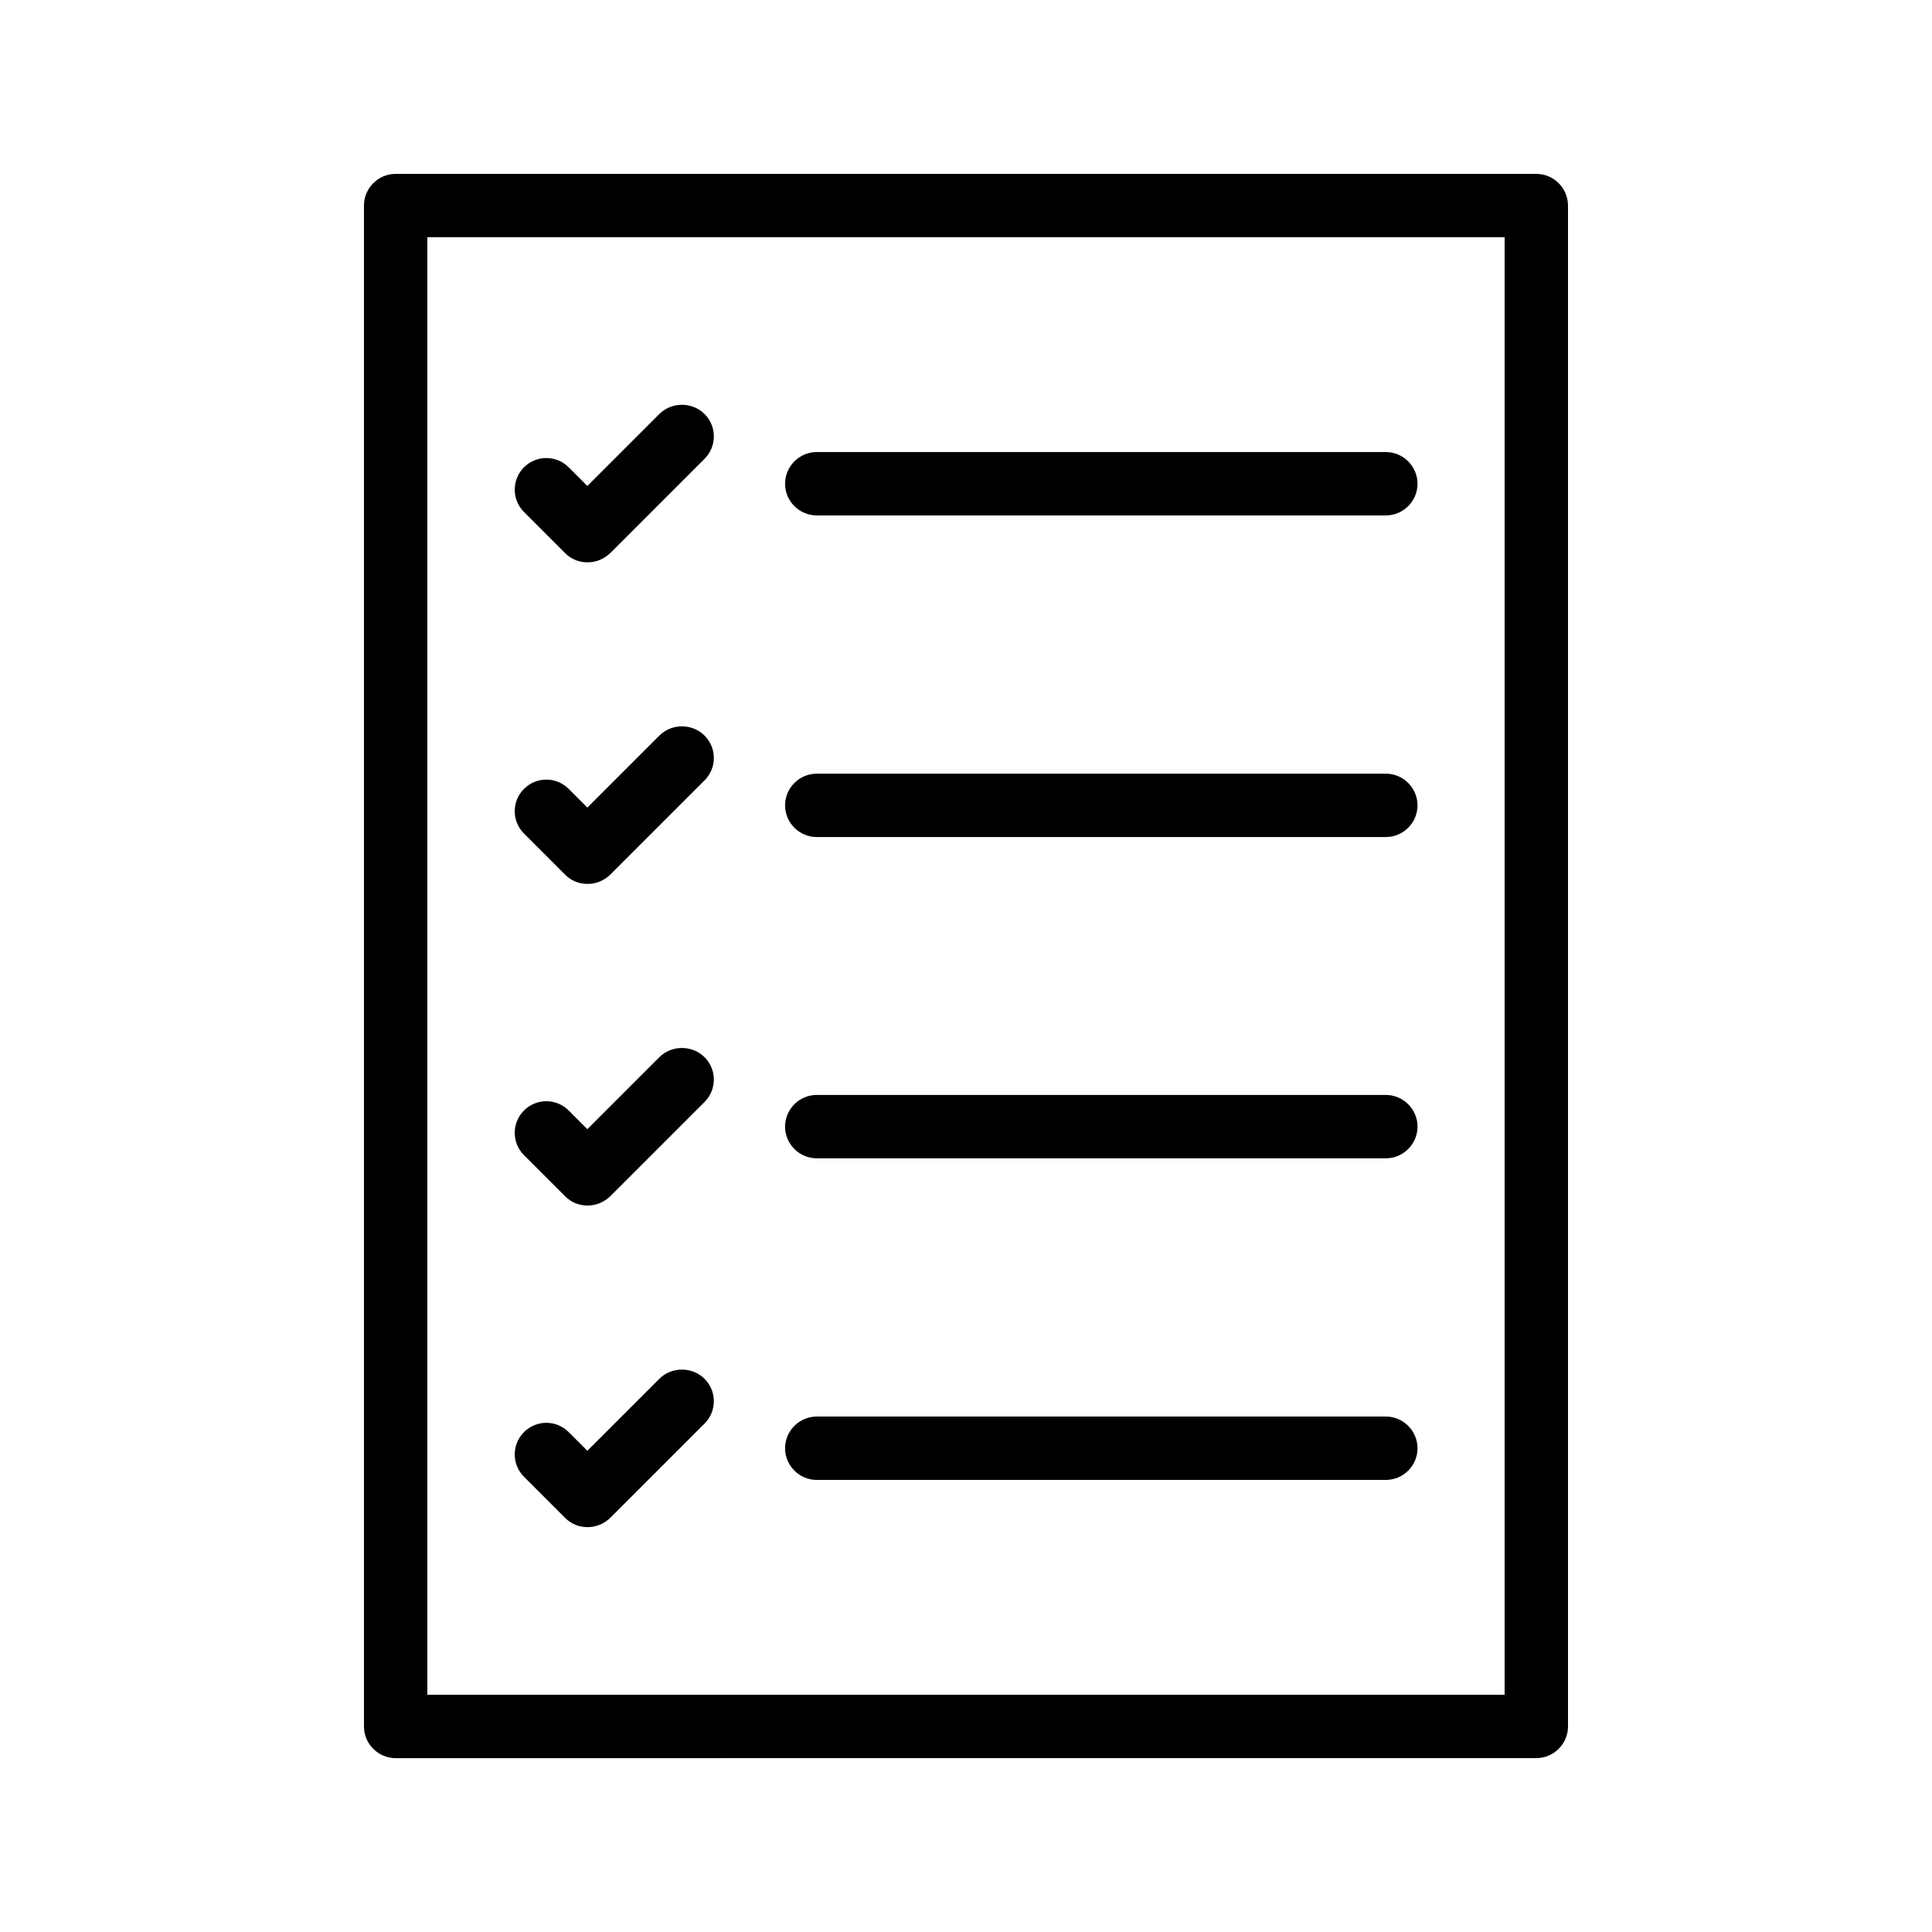
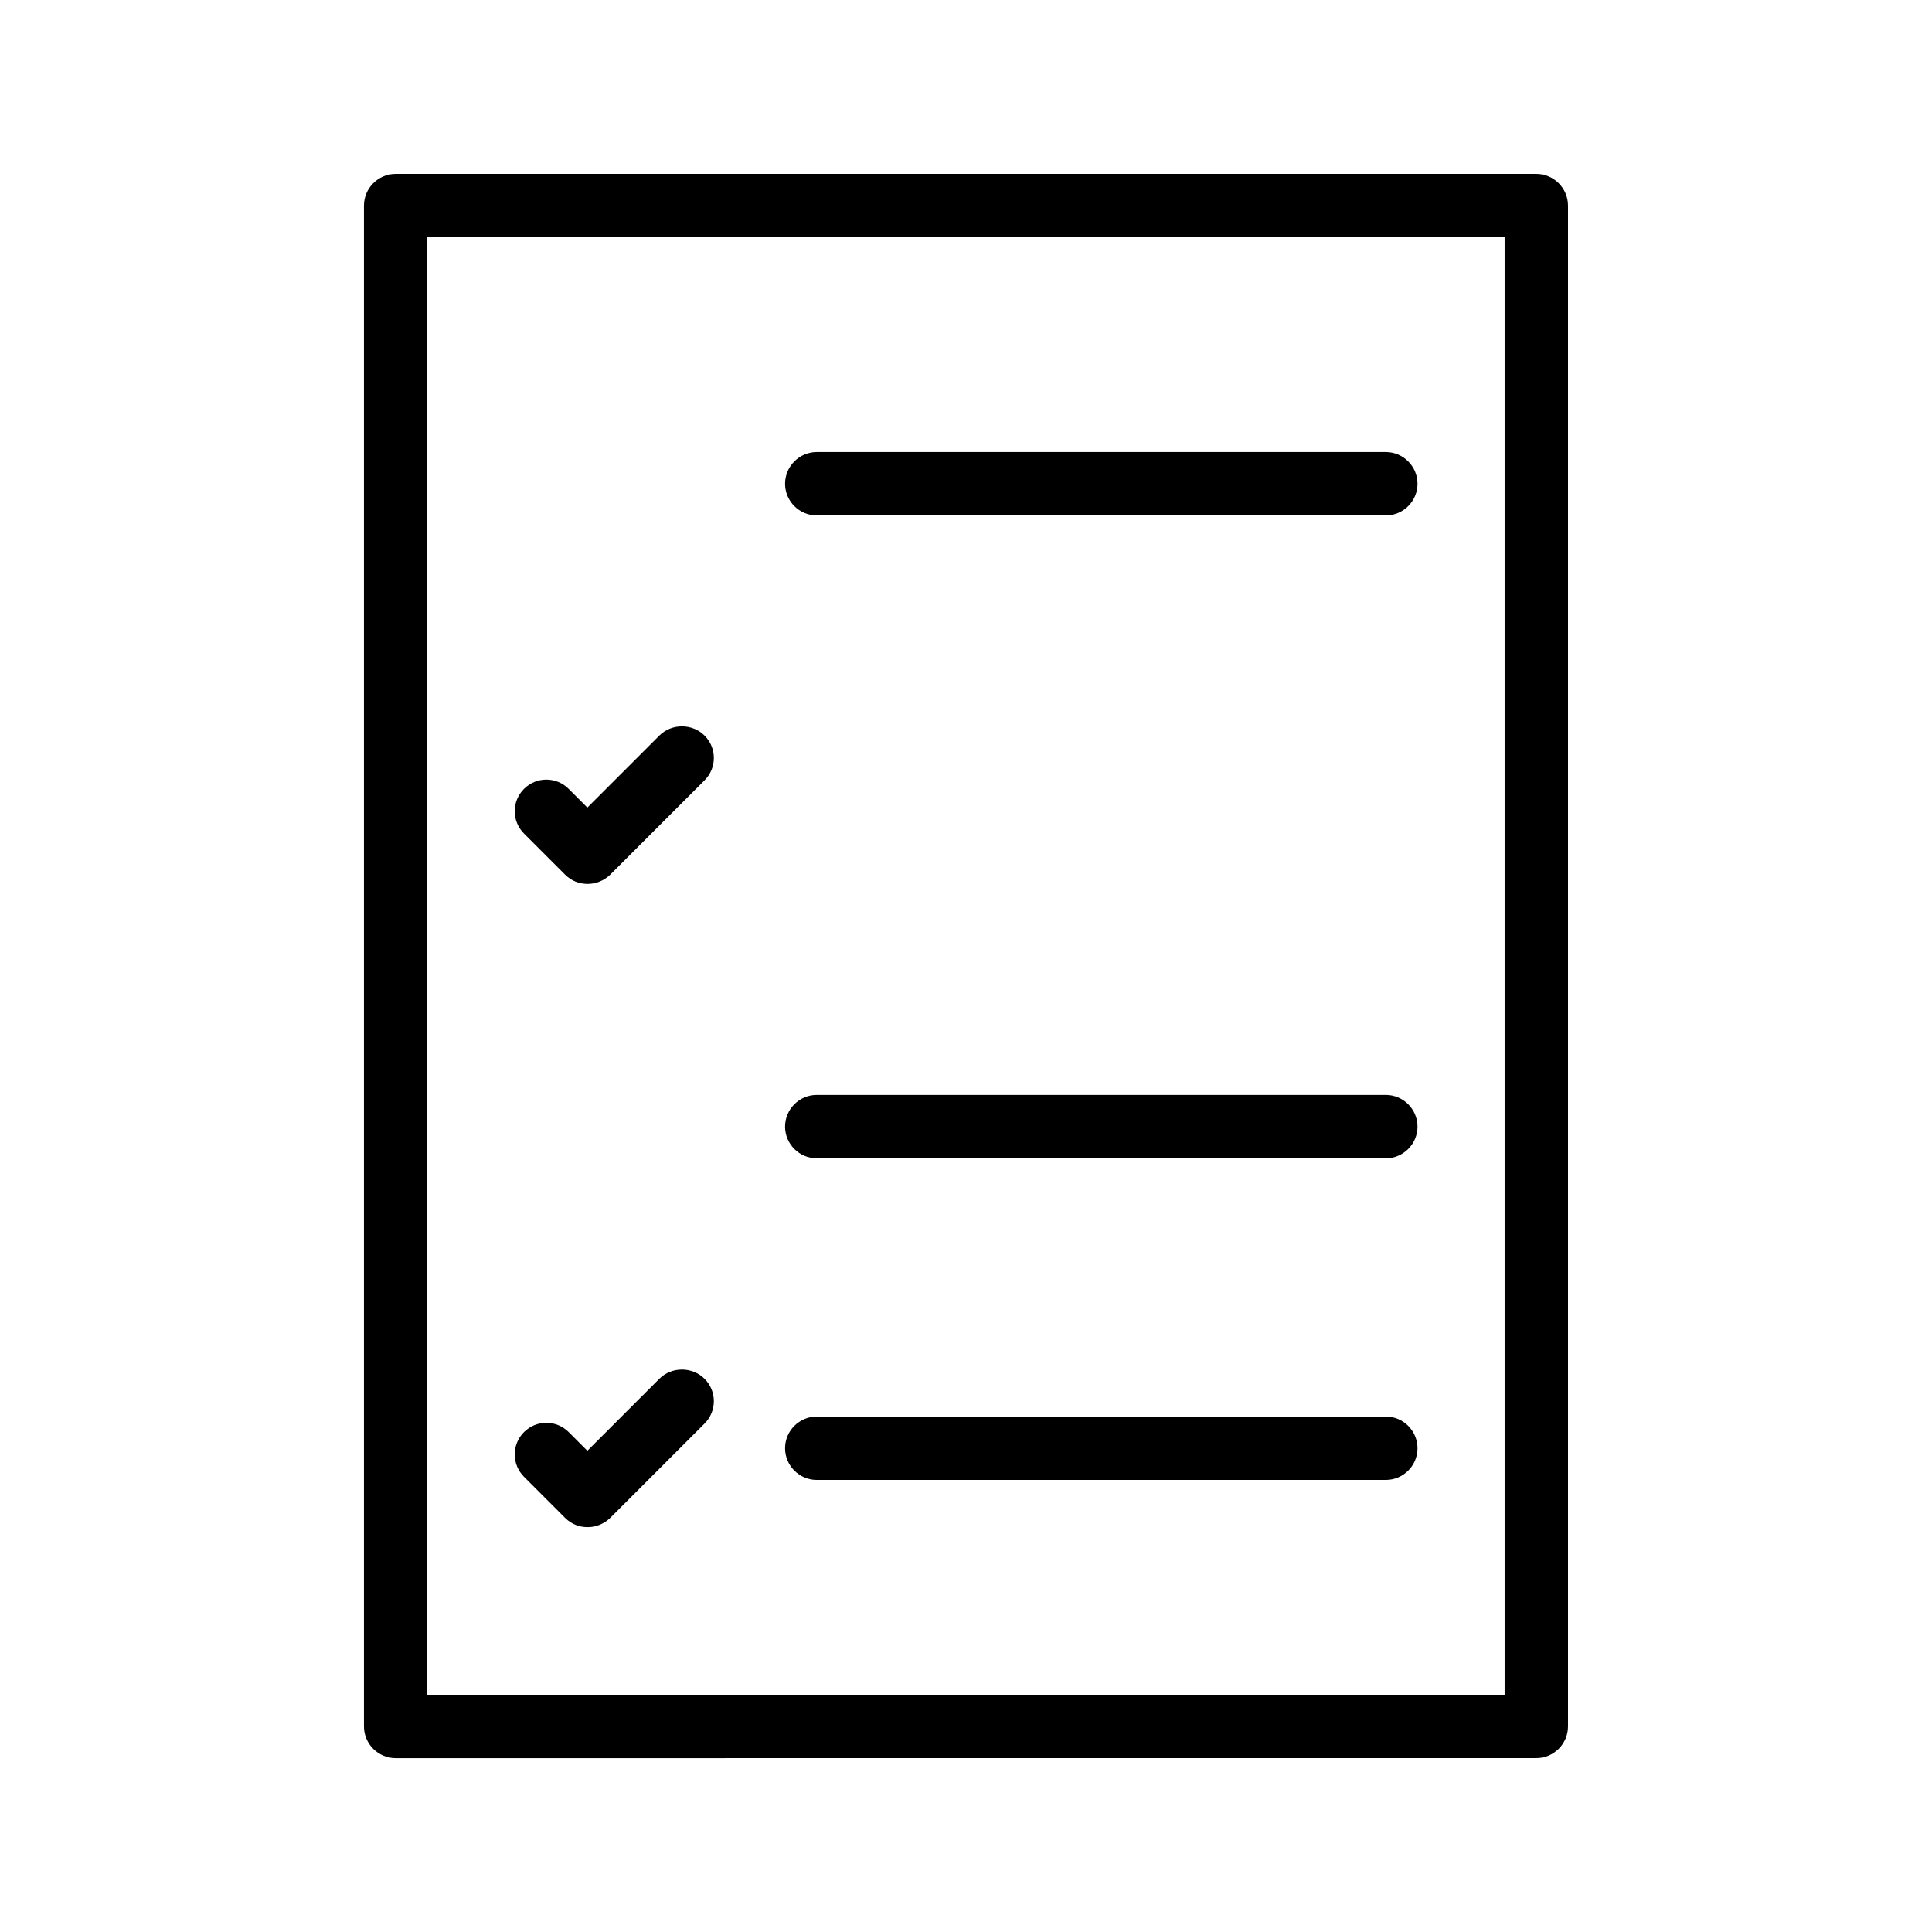
<svg xmlns="http://www.w3.org/2000/svg" fill="#000000" width="800px" height="800px" version="1.1" viewBox="144 144 512 512">
  <g>
    <path d="m551.14 609.92c4.617 0 8.398-3.777 8.398-8.398v-403.04c0-4.617-3.777-8.398-8.398-8.398h-302.29c-4.617 0-8.398 3.777-8.398 8.398v403.05c0 4.617 3.777 8.398 8.398 8.398zm-293.89-403.05h285.49v386.25h-285.49z" />
-     <path d="m318.72 253.73-19.062 19.062-4.953-4.953c-3.273-3.273-8.566-3.273-11.84 0-3.273 3.273-3.273 8.566 0 11.84l10.914 10.914c1.68 1.68 3.777 2.434 5.961 2.434 2.184 0 4.281-0.84 5.961-2.434l25.023-25.023c3.273-3.273 3.273-8.566 0-11.84-3.273-3.277-8.73-3.277-12.004 0z" />
    <path d="m318.72 338.95-19.062 19.062-4.953-4.953c-3.273-3.273-8.566-3.273-11.84 0-3.273 3.273-3.273 8.566 0 11.84l10.914 10.914c1.68 1.68 3.777 2.434 5.961 2.434 2.184 0 4.281-0.84 5.961-2.434l25.023-25.023c3.273-3.273 3.273-8.566 0-11.84-3.273-3.273-8.73-3.273-12.004 0z" />
-     <path d="m318.72 424.18-19.062 19.062-4.953-4.953c-3.273-3.273-8.566-3.273-11.84 0-3.273 3.273-3.273 8.566 0 11.84l10.914 10.914c1.68 1.68 3.777 2.434 5.961 2.434 2.184 0 4.281-0.84 5.961-2.434l25.023-25.023c3.273-3.273 3.273-8.566 0-11.84-3.273-3.273-8.73-3.273-12.004 0z" />
    <path d="m318.72 509.41-19.062 19.062-4.953-4.953c-3.273-3.273-8.566-3.273-11.84 0-3.273 3.273-3.273 8.566 0 11.84l10.914 10.914c1.68 1.68 3.777 2.434 5.961 2.434 2.184 0 4.281-0.84 5.961-2.434l25.023-25.023c3.273-3.273 3.273-8.566 0-11.84-3.273-3.277-8.73-3.277-12.004 0z" />
    <path d="m511.26 263.8h-150.81c-4.617 0-8.398 3.777-8.398 8.398 0 4.617 3.777 8.398 8.398 8.398h150.81c4.617 0 8.398-3.777 8.398-8.398-0.004-4.617-3.781-8.398-8.398-8.398z" />
-     <path d="m511.26 349.03h-150.81c-4.617 0-8.398 3.777-8.398 8.398 0 4.617 3.777 8.398 8.398 8.398h150.81c4.617 0 8.398-3.777 8.398-8.398-0.004-4.621-3.781-8.398-8.398-8.398z" />
    <path d="m511.26 434.17h-150.81c-4.617 0-8.398 3.777-8.398 8.398 0 4.617 3.777 8.398 8.398 8.398h150.81c4.617 0 8.398-3.777 8.398-8.398-0.004-4.617-3.781-8.398-8.398-8.398z" />
    <path d="m511.26 519.4h-150.81c-4.617 0-8.398 3.777-8.398 8.398 0 4.617 3.777 8.398 8.398 8.398h150.81c4.617 0 8.398-3.777 8.398-8.398-0.004-4.621-3.781-8.398-8.398-8.398z" />
  </g>
</svg>